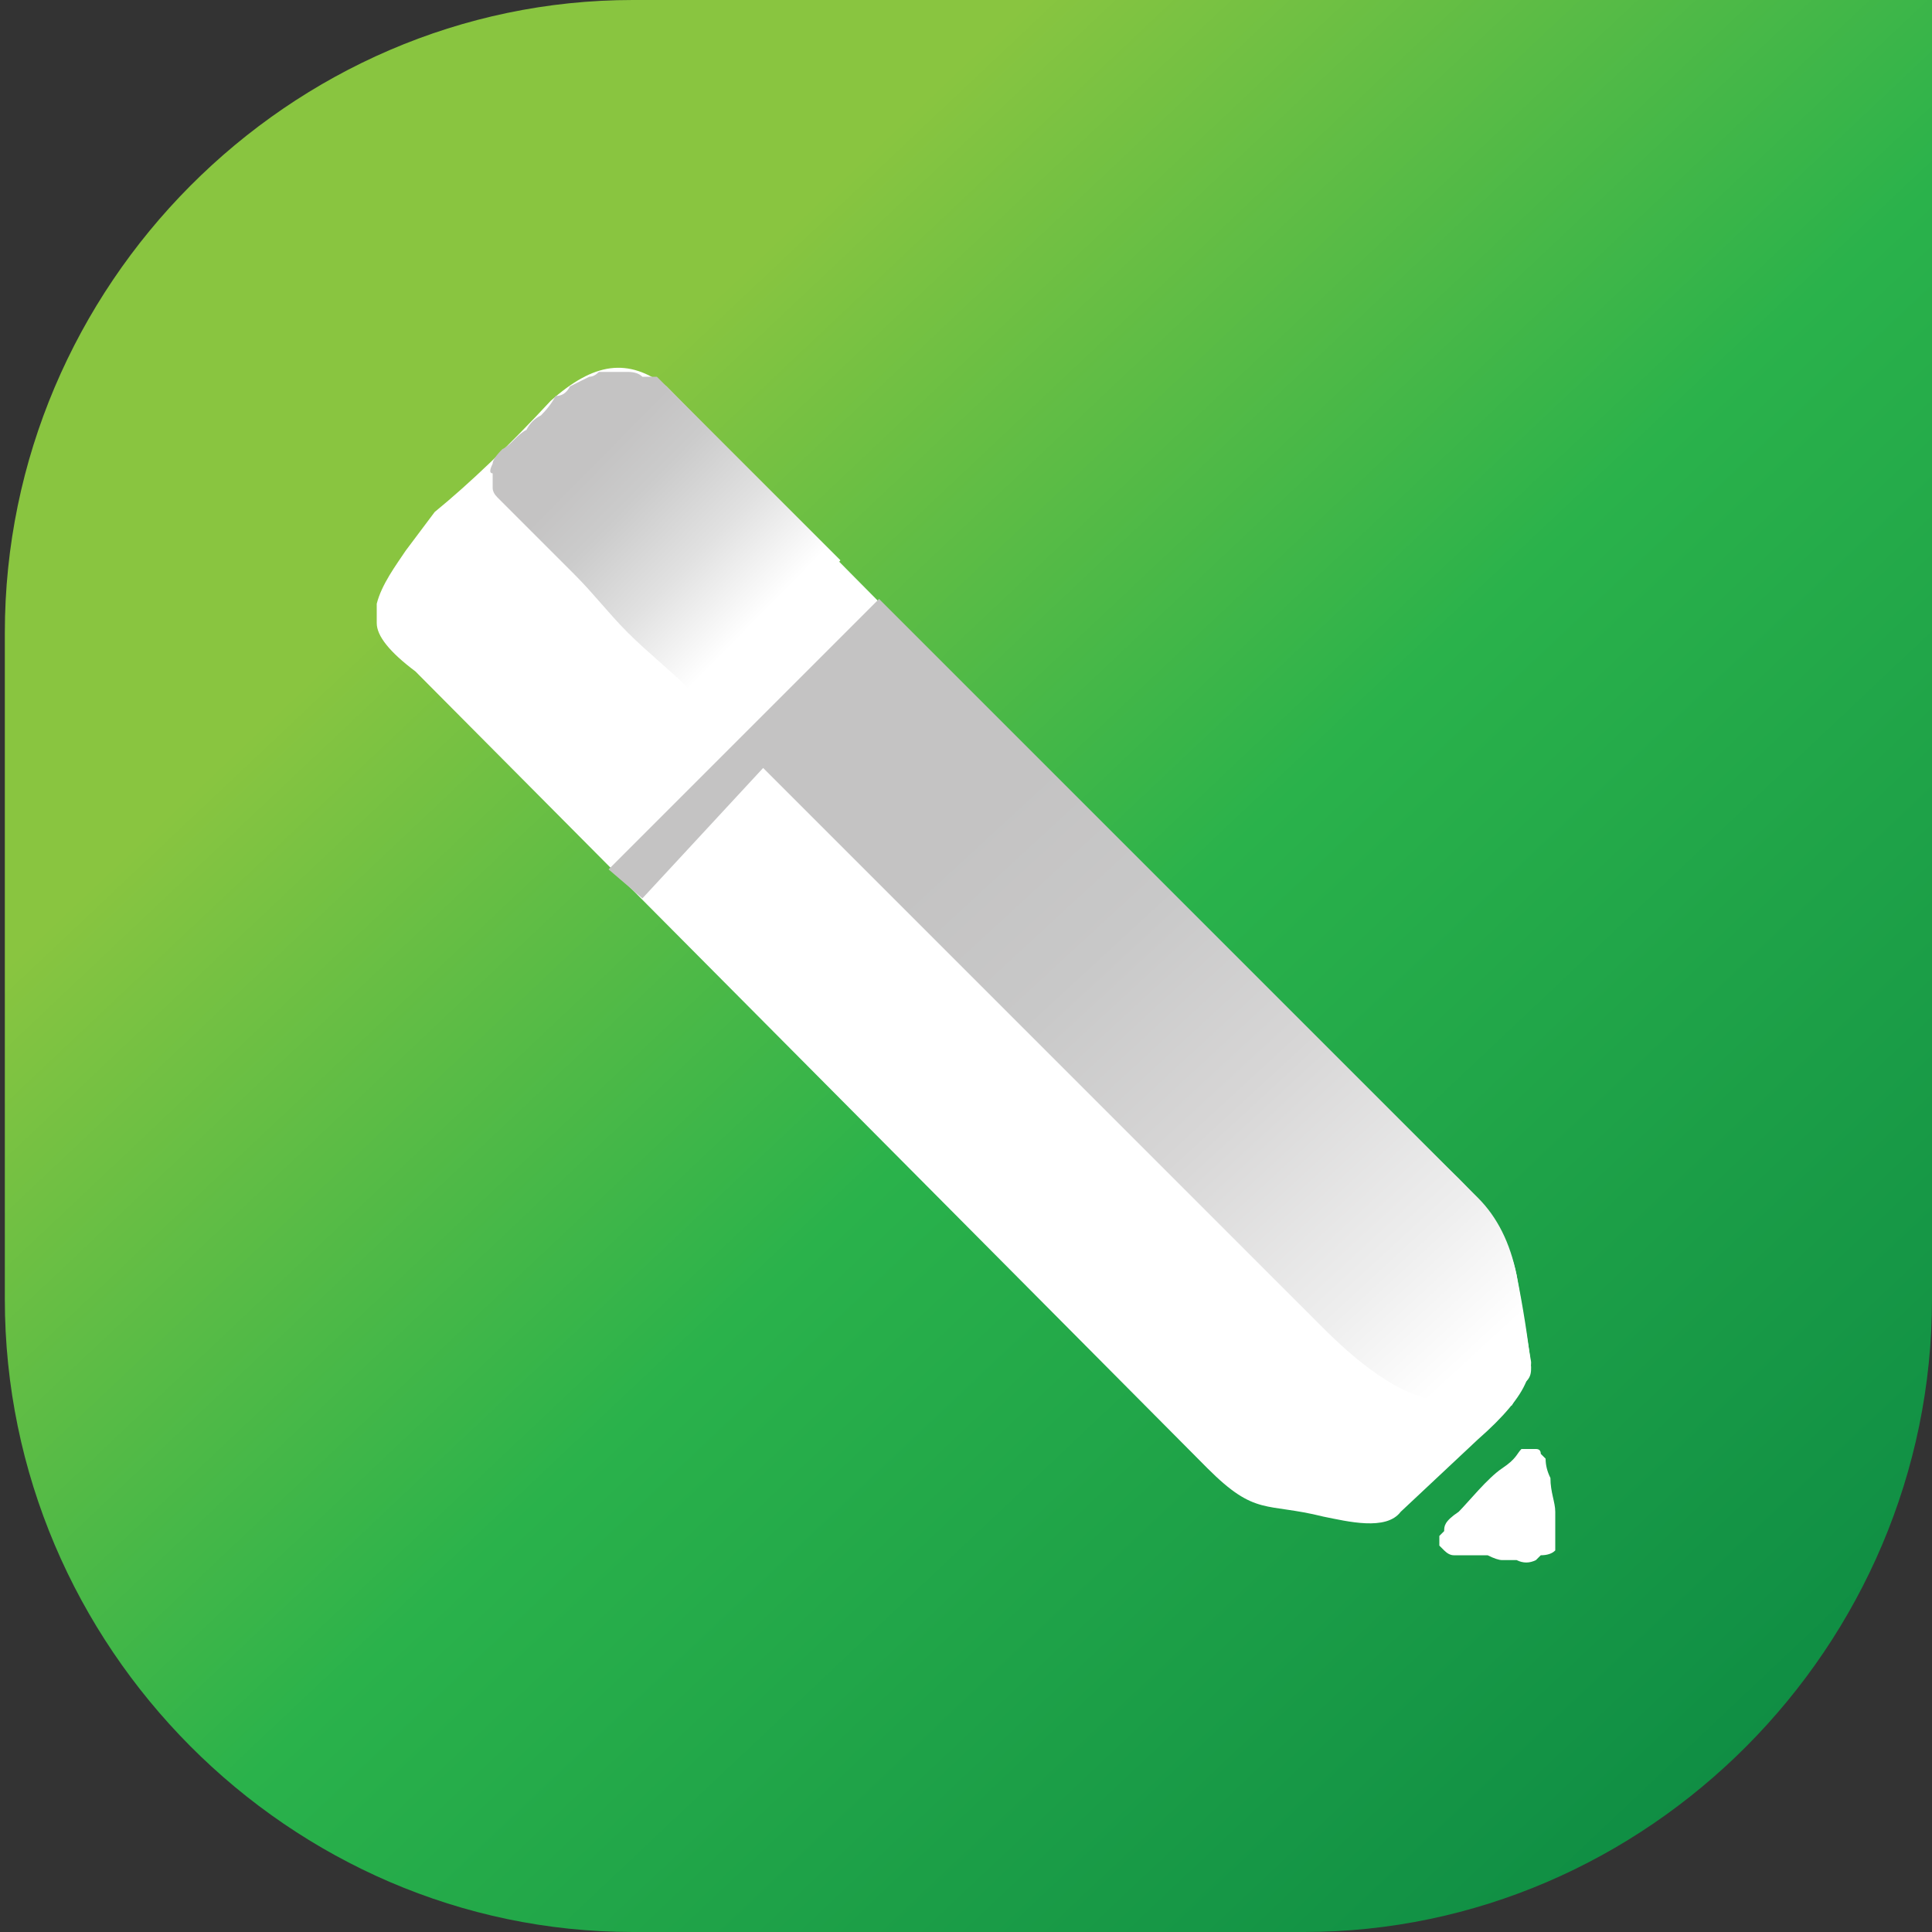
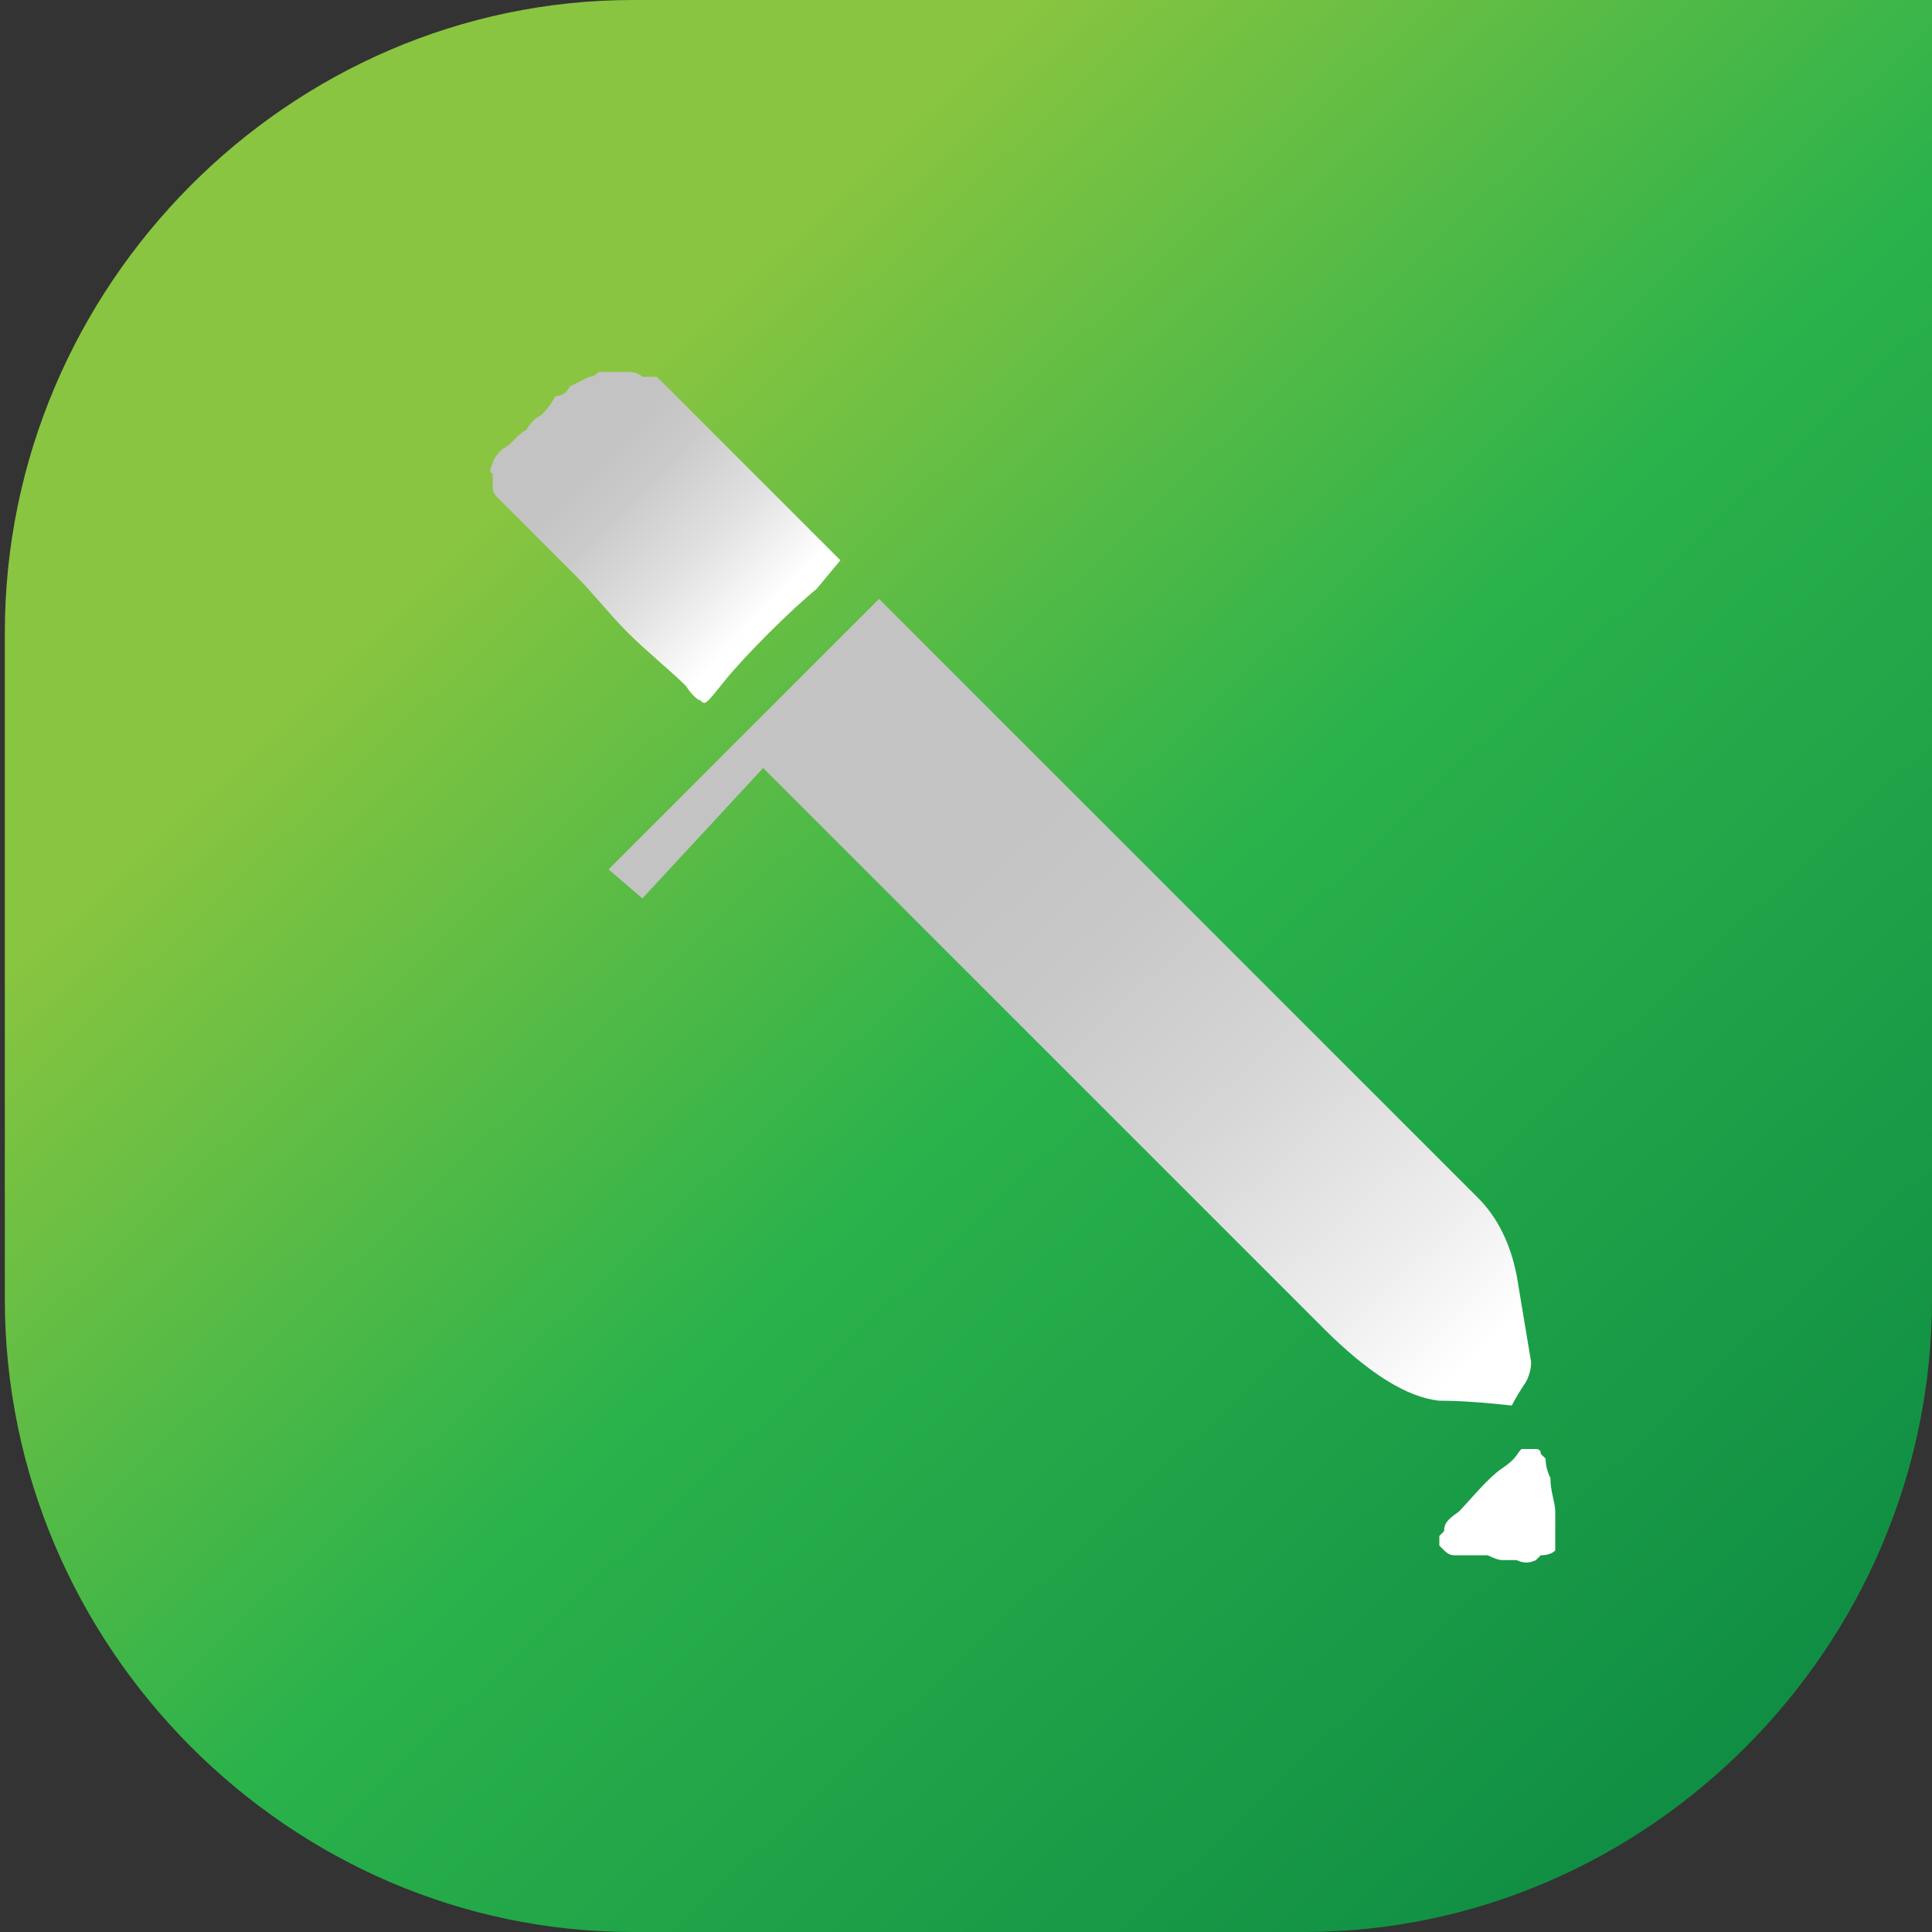
<svg xmlns="http://www.w3.org/2000/svg" version="1.2" viewBox="0 0 40 40" width="40" height="40">
  <rect x="0" y="0" width="40" height="40" fill="#333333" stroke="none" />
  <defs>
    <linearGradient id="P" gradientUnits="userSpaceOnUse" />
    <linearGradient id="g1" x2="1" href="#P" gradientTransform="matrix(29.76,30.033,-33.622,33.317,12.35,8.396)">
      <stop stop-color="#89c540" />
      <stop offset=".37" stop-color="#2ab24b" />
      <stop offset="1" stop-color="#088442" />
    </linearGradient>
    <linearGradient id="g2" x2="1" href="#P" gradientTransform="matrix(3.351,3.326,-2.071,2.086,12.337,9.49)">
      <stop stop-color="#c4c3c3" />
      <stop offset=".24" stop-color="#cbcbcb" />
      <stop offset=".61" stop-color="#e1e1e1" />
      <stop offset="1" stop-color="#fff" />
    </linearGradient>
    <linearGradient id="g3" x2="1" href="#P" gradientTransform="matrix(10.314,11.071,-4.433,4.129,18.8,18.382)">
      <stop stop-color="#c4c3c3" />
      <stop offset=".24" stop-color="#c8c8c8" />
      <stop offset=".52" stop-color="#d7d6d6" />
      <stop offset=".83" stop-color="#eee" />
      <stop offset="1" stop-color="#fff" />
    </linearGradient>
  </defs>
  <style>.a{fill:url(#g1)}.b{fill:#fff}.c{fill:url(#g2)}.d{fill:url(#g3)}</style>
  <path fill-rule="evenodd" class="a" d="m13.1 0h26.9v26.9c0 7.2-5.9 13.1-13 13.1h-13.9c-7.1 0-13-5.9-13-13.1v-13.8c0-7.2 5.9-13.1 13-13.1z" />
  <path fill-rule="evenodd" class="b" d="m30.2 31.3c0.2-0.2 0.6-0.7 0.9-0.9 0.3-0.2 0.3-0.3 0.4-0.4q0.2 0 0.3 0 0.1 0 0.1 0.1 0.1 0.1 0.1 0.1 0 0.2 0.1 0.4c0 0.3 0.1 0.5 0.1 0.7q0 0.3 0 0.5c0 0.1 0 0.2 0 0.3q-0.1 0.1-0.3 0.1-0.1 0.1-0.1 0.1-0.2 0.1-0.4 0-0.1 0-0.3 0-0.1 0-0.3-0.1-0.2 0-0.3 0c-0.2 0-0.3 0-0.4 0q-0.1 0-0.2-0.1-0.1-0.1-0.1-0.1 0-0.1 0-0.2 0 0 0.1-0.1c0-0.1 0-0.2 0.3-0.4z" />
-   <path fill-rule="evenodd" class="b" d="m11.4 8.3c0.9-0.8 1.6-0.9 2.4-0.3 10.8 11 16.4 16.4 16.4 16.4q1 1 1.2 2 0.2 1 0.3 1.9c0 0.1 0 0.2-0.1 0.3q-0.2 0.5-1 1.2-1.6 1.5-1.6 1.5c-0.3 0.4-1.1 0.2-1.6 0.1-1.2-0.3-1.4 0-2.4-1q-16.4-16.5-16.4-16.5-0.8-0.6-0.8-1 0-0.3 0-0.4c0.1-0.4 0.4-0.8 0.6-1.1q0.3-0.4 0.6-0.8 1.1-0.9 2.4-2.3z" />
  <path fill-rule="evenodd" class="c" d="m10.2 9.6q-0.1 0.2 0 0.2 0 0.1 0 0.3 0 0.1 0.1 0.2c0.1 0.1 0.2 0.2 0.4 0.4 0.3 0.3 0.8 0.8 1.2 1.2 0.4 0.4 0.7 0.8 1.1 1.2 0.4 0.4 0.9 0.8 1.2 1.1 0.2 0.3 0.3 0.3 0.3 0.3 0.1 0.1 0.1 0.1 0.5-0.4 0.4-0.5 1.4-1.5 1.9-1.9q0.5-0.6 0.5-0.6c0 0 0 0-0.6-0.6-0.6-0.6-1.8-1.8-2.4-2.4q-0.6-0.6-0.6-0.6-0.1-0.1-0.2-0.2-0.2 0-0.3 0-0.1-0.1-0.3-0.1-0.1 0-0.3 0-0.1 0-0.3 0-0.1 0.1-0.2 0.1-0.2 0.1-0.4 0.2-0.1 0.2-0.3 0.2-0.1 0.2-0.3 0.4-0.2 0.1-0.3 0.3c-0.2 0.1-0.3 0.3-0.5 0.4q-0.2 0.2-0.2 0.3z" />
  <path fill-rule="evenodd" class="d" d="m31.6 28.6q-0.2 0.3-0.3 0.5-0.9-0.1-1.5-0.1-1-0.1-2.4-1.5l-11.6-11.6-2.5 2.7-0.7-0.6 5.6-5.6 12.4 12.4q0.6 0.6 0.8 1.6 0.3 1.8 0.3 1.8 0 0.2-0.1 0.4z" />
</svg>